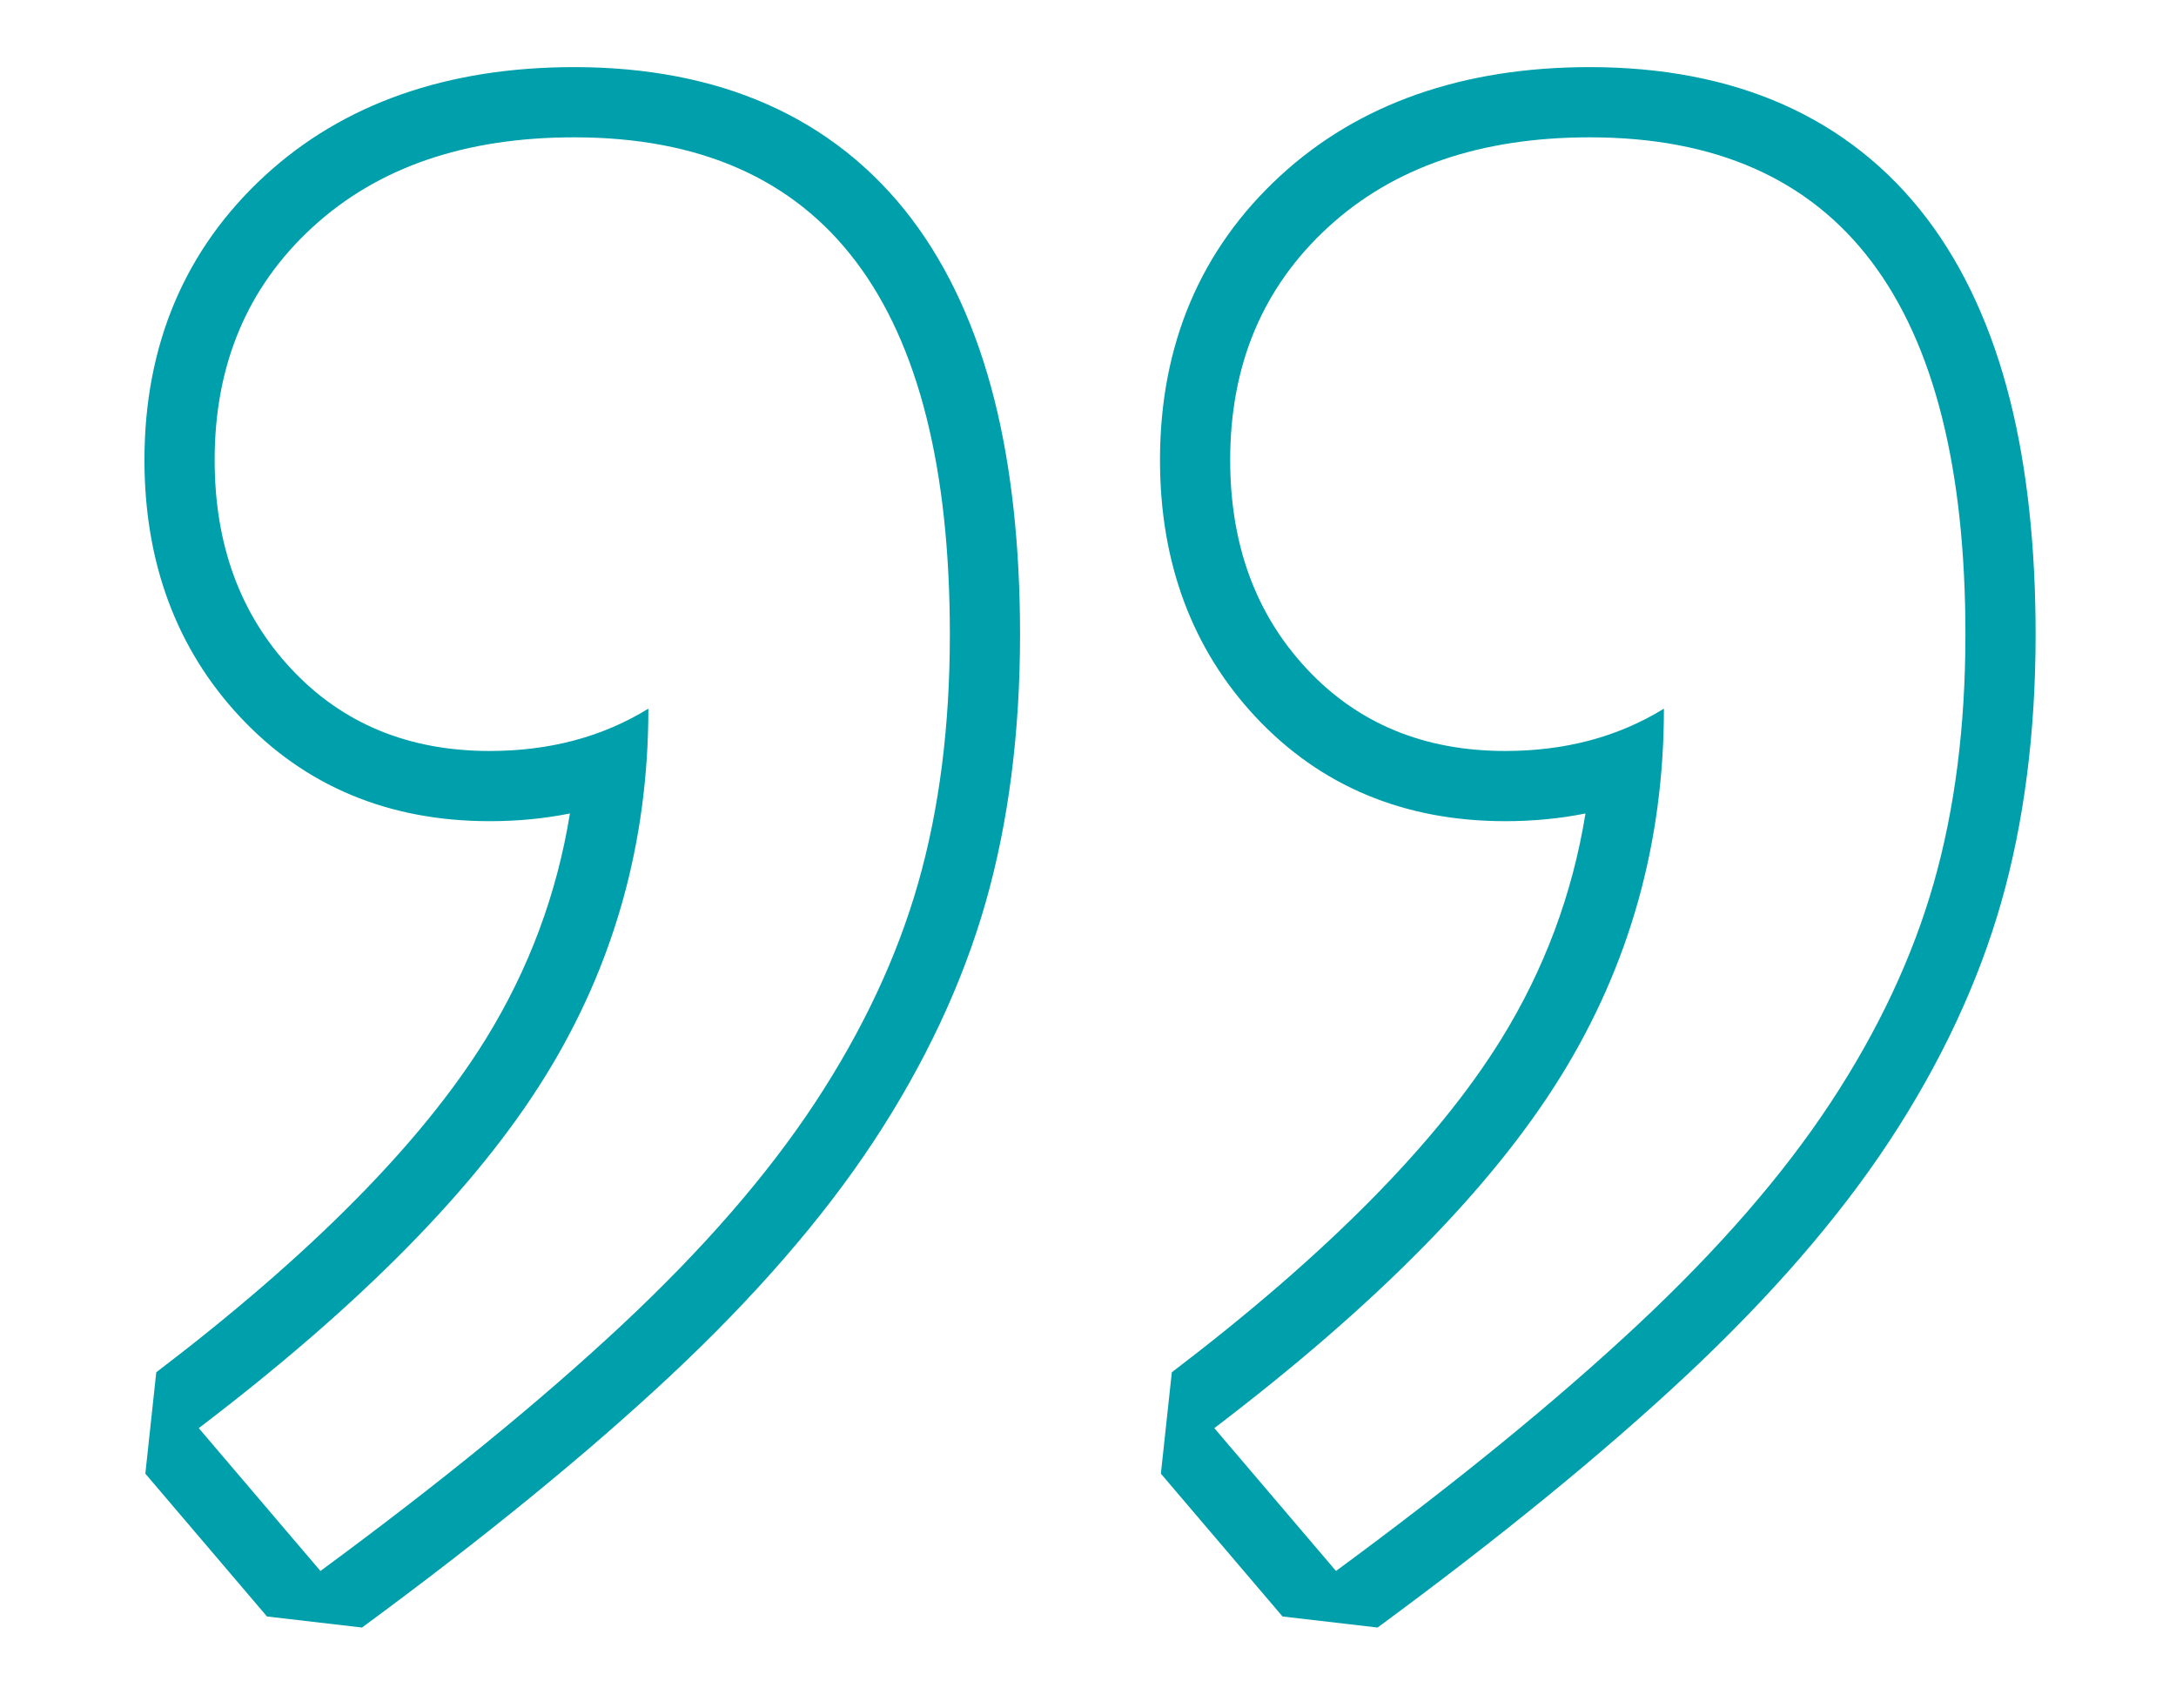
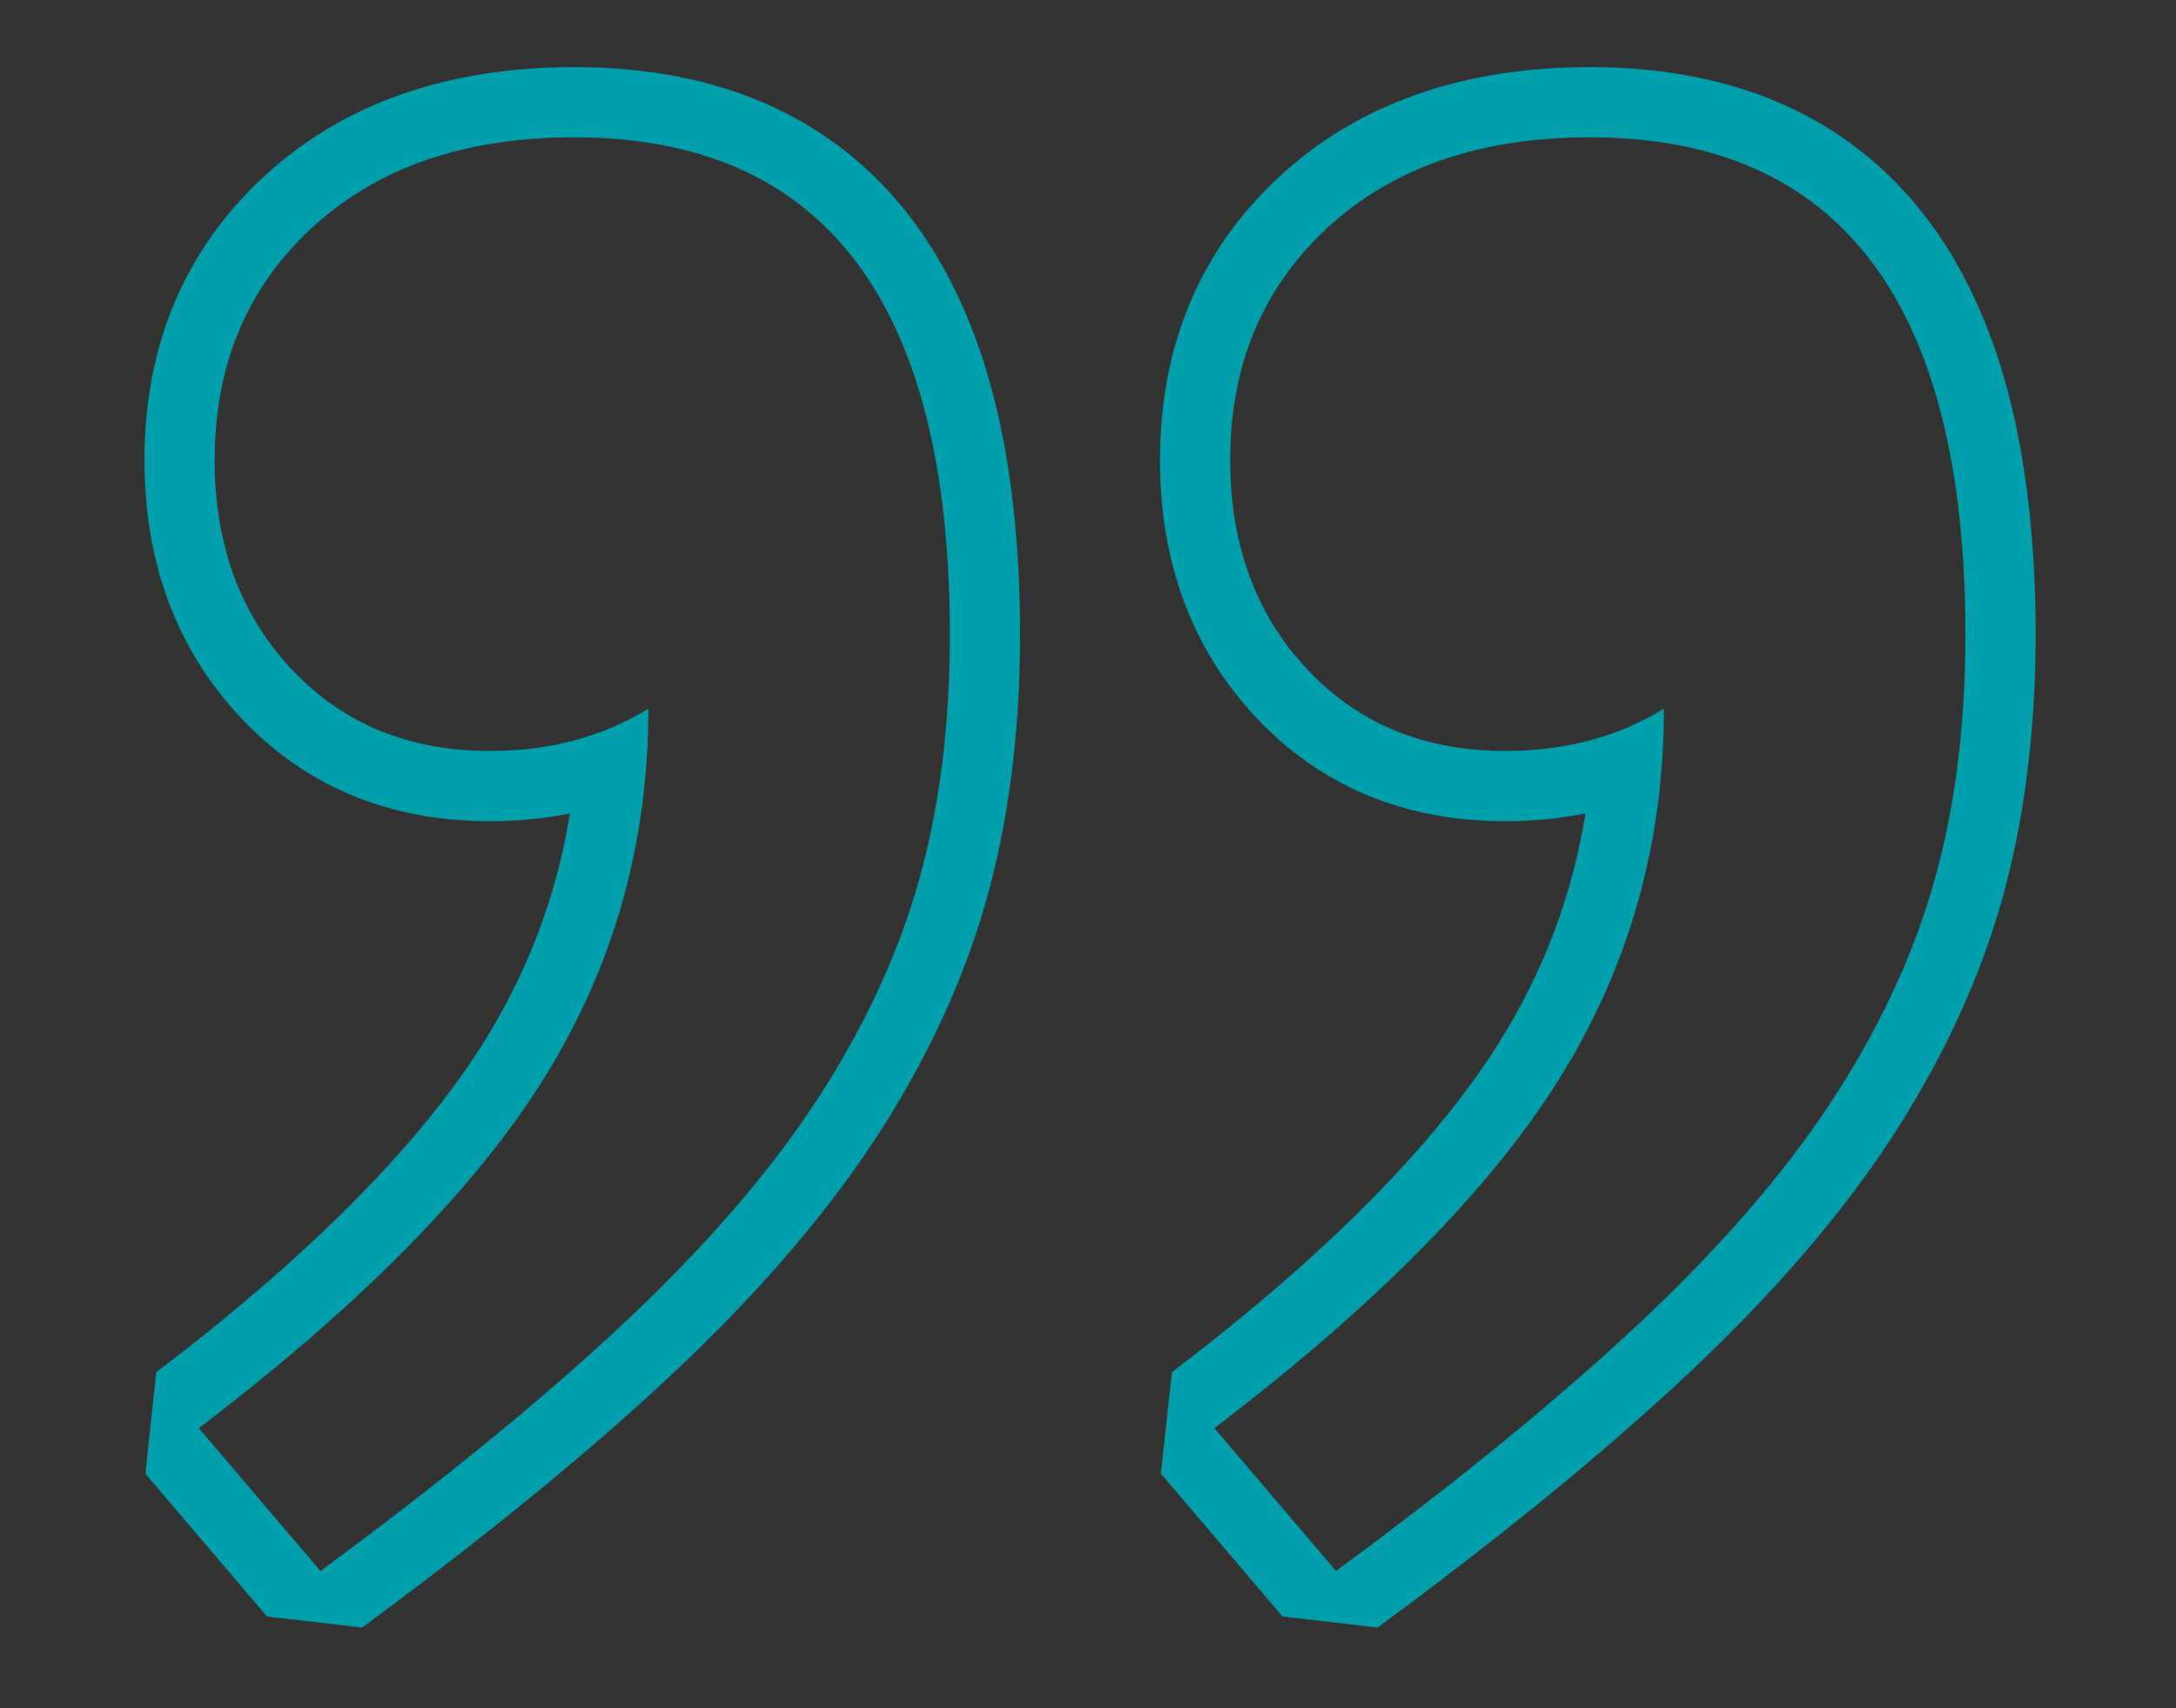
<svg xmlns="http://www.w3.org/2000/svg" width="93" height="73" viewBox="0 0 93 73">
  <rect x="0" y="0" width="93" height="73" fill="#333333" stroke="none" />
  <g id="quotes_down" transform="translate(288.5 2699.412) rotate(180)">
-     <rect id="Rectangle_928" data-name="Rectangle 928" width="93" height="73" transform="translate(195.5 2626.412)" fill="#fff" />
    <g id="Path_6086" data-name="Path 6086" transform="translate(185.3 2590.281)" fill="none" stroke-linejoin="bevel">
      <path d="M94.7,48.1Q84.306,56.016,79.9,63.137a29.265,29.265,0,0,0-4.408,15.711,12.675,12.675,0,0,1,6.782-1.809,11.082,11.082,0,0,1,8.477,3.5,12.552,12.552,0,0,1,3.278,8.929,12.89,12.89,0,0,1-4.182,9.947q-4.182,3.843-11.19,3.843-16.05,0-16.05-21.25A38.647,38.647,0,0,1,63.96,71.388a34.114,34.114,0,0,1,4.408-9.382,53.694,53.694,0,0,1,8.251-9.495A143.559,143.559,0,0,1,89.505,42Zm-43.4,0Q40.9,56.016,36.494,63.137a29.265,29.265,0,0,0-4.408,15.711,12.675,12.675,0,0,1,6.782-1.809,11.082,11.082,0,0,1,8.477,3.5,12.552,12.552,0,0,1,3.278,8.929A12.89,12.89,0,0,1,46.44,99.42q-4.182,3.843-11.19,3.843-16.05,0-16.05-21.25a38.648,38.648,0,0,1,1.356-10.625,34.114,34.114,0,0,1,4.408-9.382,53.7,53.7,0,0,1,8.251-9.495A143.561,143.561,0,0,1,46.1,42Z" stroke="none" />
      <path d="M 46.101 42 C 40.977 45.768 36.682 49.272 33.216 52.512 C 29.75 55.752 26.999 58.917 24.965 62.006 C 22.93 65.096 21.461 68.223 20.556 71.388 C 19.652 74.553 19.2 78.094 19.2 82.013 C 19.2 96.179 24.55 103.263 35.25 103.263 C 39.922 103.263 43.652 101.982 46.44 99.42 C 49.229 96.858 50.623 93.542 50.623 89.473 C 50.623 85.856 49.53 82.879 47.345 80.544 C 45.159 78.208 42.334 77.04 38.867 77.04 C 38.867 77.04 38.867 77.04 38.867 77.04 C 36.305 77.04 34.045 77.642 32.086 78.848 C 32.086 73.121 33.555 67.884 36.494 63.137 C 39.433 58.389 44.368 53.378 51.301 48.104 L 46.101 42 M 89.505 42 C 84.381 45.768 80.086 49.272 76.62 52.512 C 73.153 55.752 70.403 58.917 68.368 62.006 C 66.334 65.096 64.865 68.223 63.96 71.388 C 63.056 74.553 62.604 78.094 62.604 82.013 C 62.604 96.179 67.954 103.263 78.654 103.263 C 83.326 103.263 87.056 101.982 89.844 99.42 C 92.632 96.858 94.026 93.542 94.026 89.473 C 94.026 85.856 92.934 82.879 90.749 80.544 C 88.563 78.208 85.738 77.04 82.271 77.04 C 82.271 77.04 82.271 77.04 82.271 77.04 C 79.709 77.04 77.449 77.642 75.489 78.848 C 75.489 73.121 76.959 67.884 79.898 63.137 C 82.836 58.389 87.772 53.378 94.705 48.104 L 89.505 42 M 44.324 39.583 L 48.385 40.055 L 53.585 46.158 L 53.117 50.491 C 46.51 55.518 41.776 60.304 39.045 64.716 C 37.199 67.697 35.993 70.93 35.438 74.37 C 36.534 74.15 37.679 74.04 38.867 74.04 C 43.181 74.04 46.77 75.538 49.536 78.494 C 52.248 81.393 53.623 85.087 53.623 89.473 C 53.623 94.397 51.889 98.487 48.47 101.629 C 45.124 104.704 40.676 106.263 35.25 106.263 C 32.168 106.263 29.398 105.73 27.017 104.679 C 24.547 103.589 22.462 101.934 20.819 99.758 C 19.244 97.674 18.058 95.078 17.294 92.042 C 16.568 89.159 16.2 85.785 16.2 82.013 C 16.2 77.834 16.695 73.982 17.672 70.564 C 18.656 67.121 20.266 63.686 22.459 60.356 C 24.614 57.084 27.544 53.707 31.167 50.32 C 34.703 47.015 39.13 43.403 44.324 39.583 Z M 87.728 39.583 L 91.789 40.055 L 96.988 46.158 L 96.521 50.491 C 89.914 55.518 85.18 60.304 82.448 64.716 C 80.603 67.697 79.397 70.93 78.842 74.37 C 79.938 74.15 81.083 74.04 82.271 74.04 C 86.585 74.04 90.174 75.538 92.939 78.494 C 95.651 81.393 97.026 85.087 97.026 89.473 C 97.026 94.397 95.293 98.487 91.874 101.629 C 88.528 104.704 84.08 106.263 78.654 106.263 C 75.572 106.263 72.802 105.73 70.421 104.679 C 67.951 103.589 65.866 101.934 64.223 99.758 C 62.648 97.674 61.462 95.078 60.698 92.042 C 59.972 89.159 59.604 85.785 59.604 82.013 C 59.604 77.834 60.099 73.982 61.076 70.564 C 62.06 67.12 63.67 63.686 65.863 60.356 C 68.018 57.084 70.948 53.707 74.571 50.32 C 78.107 47.015 82.533 43.403 87.728 39.583 Z" stroke="none" fill="#009fac" />
    </g>
  </g>
</svg>